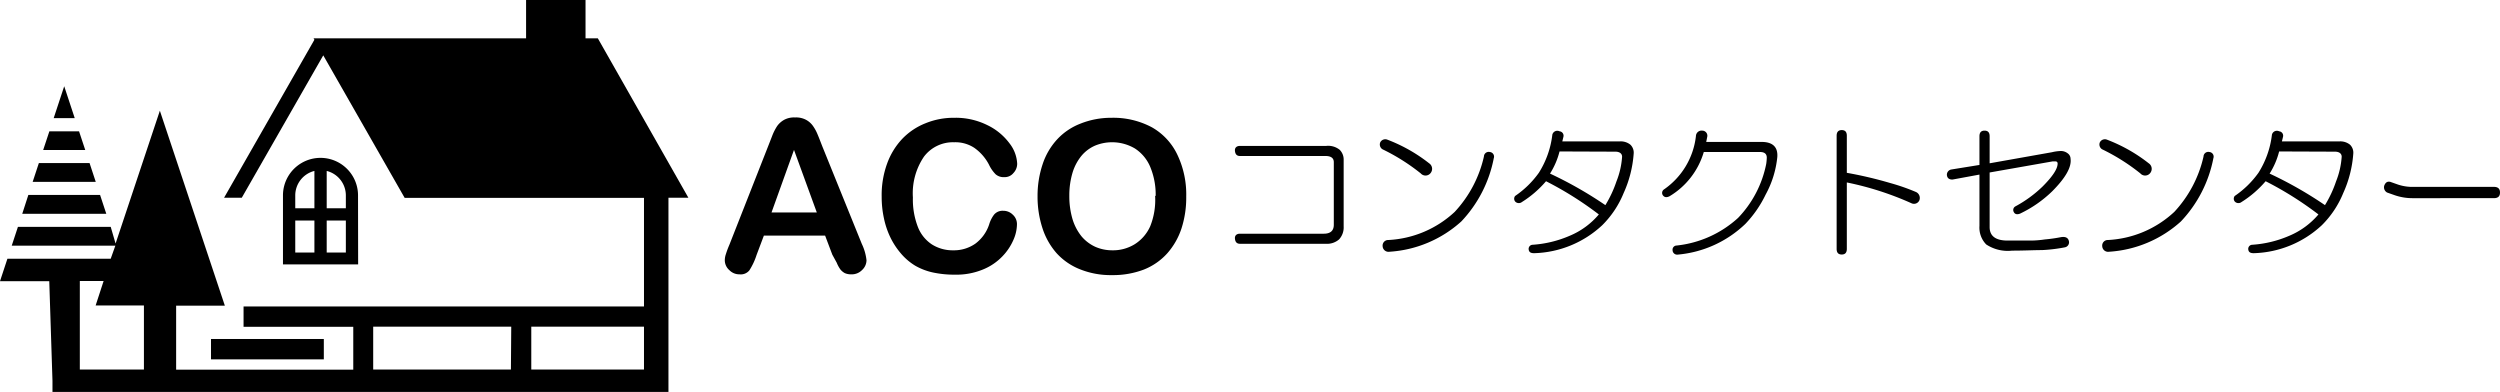
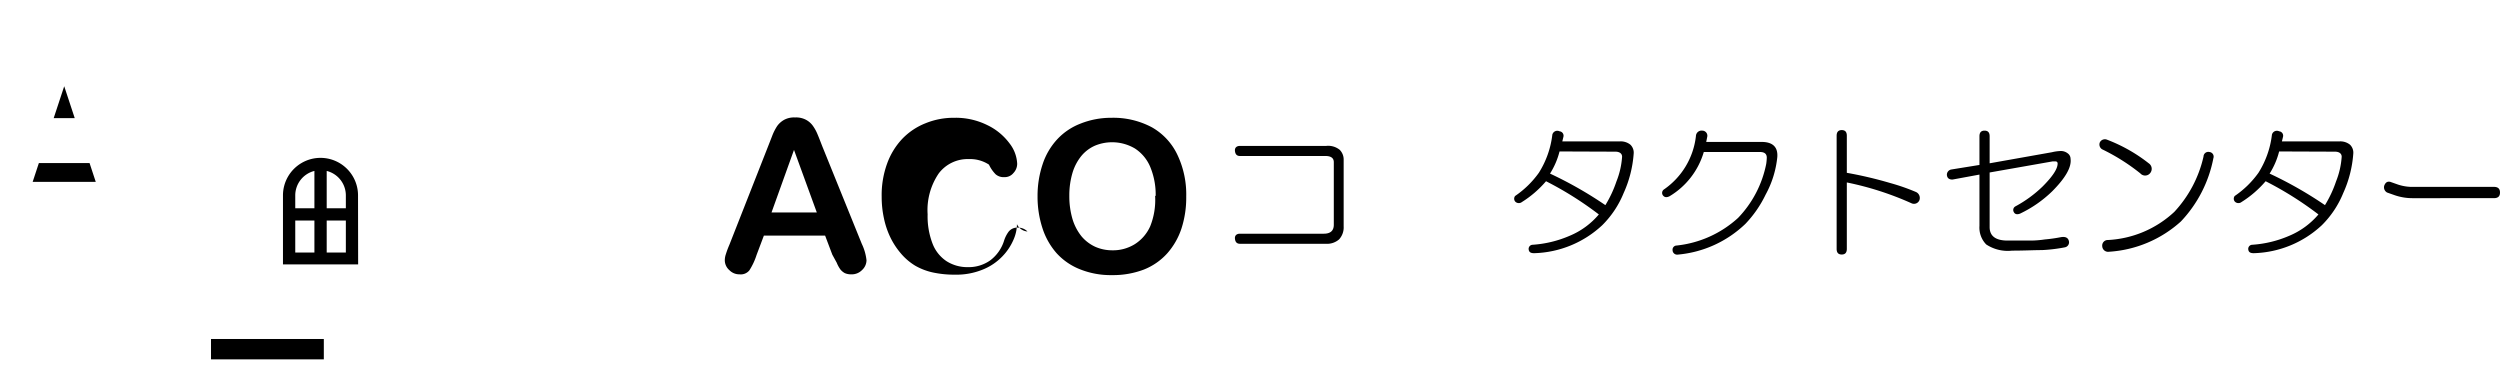
<svg xmlns="http://www.w3.org/2000/svg" viewBox="0 0 225.82 35.45">
  <g id="レイヤー_2" data-name="レイヤー 2">
    <g id="那須貸別荘">
      <path d="M32.34,17.65a3.39,3.39,0,1,0-6.78,0v6.23h6.79Zm-1.1,0v1.16H29.51V15.44A2.28,2.28,0,0,1,31.24,17.65ZM28.4,15.44v3.37H26.67V17.65A2.28,2.28,0,0,1,28.4,15.44Zm-1.73,4.48H28.4v2.89H26.67Zm2.84,2.89V19.92h1.73v2.89Z" />
-       <polygon points="9.04 17.61 2.56 17.61 2.01 19.31 9.6 19.31 9.04 17.61" />
      <polygon points="5.8 7.79 4.85 10.67 6.75 10.67 5.8 7.79" />
      <polygon points="8.09 14.73 3.51 14.73 2.95 16.43 8.65 16.43 8.09 14.73" />
-       <polygon points="7.14 11.86 4.46 11.86 3.9 13.55 7.7 13.55 7.14 11.86" />
-       <path d="M62.18,17.86,54,3.46H52.89V0H47.52V3.46H28.32l.08.13L20.24,17.86h1.6L29.2,5l7.35,12.87H58.17v9.81H22v1.84h9.91v3.87h-16V27.61h4.4L14.44,10l-4,12L10,20.49H1.62l-.56,1.7h9.36L10,23.37H.67L0,25.4H4.45l.29,9v1H60.38V17.86ZM13,33.38H7.21v-8H9.36l-.72,2.21H13Zm33.15,0H33.71V29.51H46.18Zm1.84,0V29.51H58.17v3.87Z" />
      <rect x="19.06" y="30.62" width="10.19" height="1.84" />
      <path d="M75.18,23l-.65-1.72H69l-.66,1.75a5.91,5.91,0,0,1-.65,1.39,1,1,0,0,1-.89.36,1.25,1.25,0,0,1-.92-.38,1.19,1.19,0,0,1-.41-.87,1.73,1.73,0,0,1,.1-.58,8.05,8.05,0,0,1,.31-.83l3.5-8.9.36-.92a4.7,4.7,0,0,1,.45-.9,1.93,1.93,0,0,1,.63-.57,1.87,1.87,0,0,1,1-.22,1.89,1.89,0,0,1,1,.22,1.82,1.82,0,0,1,.63.57,3.75,3.75,0,0,1,.4.74c.11.26.25.62.42,1.06l3.58,8.84a4.54,4.54,0,0,1,.42,1.47,1.22,1.22,0,0,1-.4.88,1.3,1.3,0,0,1-1,.39,1.36,1.36,0,0,1-.56-.11,1.34,1.34,0,0,1-.39-.32,2.81,2.81,0,0,1-.34-.62Zm-5.49-3.81h4.09l-2.06-5.65Z" />
-       <path d="M91.86,20.25a3.57,3.57,0,0,1-.32,1.42,5,5,0,0,1-1,1.49,5.06,5.06,0,0,1-1.77,1.19,6.28,6.28,0,0,1-2.51.46,9.18,9.18,0,0,1-2-.2A5.59,5.59,0,0,1,82.67,24a5.29,5.29,0,0,1-1.33-1.15,6.71,6.71,0,0,1-.93-1.44,7.47,7.47,0,0,1-.57-1.71,9.12,9.12,0,0,1-.2-1.92,8.33,8.33,0,0,1,.49-3,6.44,6.44,0,0,1,1.37-2.24,5.93,5.93,0,0,1,2.11-1.41,6.68,6.68,0,0,1,2.57-.49,6.42,6.42,0,0,1,3,.66,5.4,5.4,0,0,1,2,1.64,3.22,3.22,0,0,1,.7,1.85,1.21,1.21,0,0,1-.34.84,1,1,0,0,1-.81.37,1.1,1.1,0,0,1-.8-.26,3.18,3.18,0,0,1-.6-.87A4.24,4.24,0,0,0,88,13.35a3.11,3.11,0,0,0-1.81-.5,3.28,3.28,0,0,0-2.73,1.3,5.89,5.89,0,0,0-1,3.69,6.87,6.87,0,0,0,.45,2.66,3.33,3.33,0,0,0,1.27,1.58,3.5,3.5,0,0,0,1.92.53,3.37,3.37,0,0,0,2-.6,3.54,3.54,0,0,0,1.25-1.74,2.78,2.78,0,0,1,.44-.88,1,1,0,0,1,.84-.35,1.19,1.19,0,0,1,.85.35A1.14,1.14,0,0,1,91.86,20.25Z" />
+       <path d="M91.86,20.25a3.57,3.57,0,0,1-.32,1.42,5,5,0,0,1-1,1.49,5.06,5.06,0,0,1-1.77,1.19,6.28,6.28,0,0,1-2.51.46,9.18,9.18,0,0,1-2-.2A5.59,5.59,0,0,1,82.67,24a5.29,5.29,0,0,1-1.33-1.15,6.71,6.71,0,0,1-.93-1.44,7.47,7.47,0,0,1-.57-1.71,9.12,9.12,0,0,1-.2-1.92,8.33,8.33,0,0,1,.49-3,6.44,6.44,0,0,1,1.37-2.24,5.93,5.93,0,0,1,2.11-1.41,6.68,6.68,0,0,1,2.57-.49,6.42,6.42,0,0,1,3,.66,5.4,5.4,0,0,1,2,1.64,3.22,3.22,0,0,1,.7,1.85,1.21,1.21,0,0,1-.34.84,1,1,0,0,1-.81.37,1.1,1.1,0,0,1-.8-.26,3.18,3.18,0,0,1-.6-.87a3.11,3.11,0,0,0-1.81-.5,3.28,3.28,0,0,0-2.73,1.3,5.89,5.89,0,0,0-1,3.69,6.87,6.87,0,0,0,.45,2.66,3.33,3.33,0,0,0,1.27,1.58,3.5,3.5,0,0,0,1.92.53,3.37,3.37,0,0,0,2-.6,3.54,3.54,0,0,0,1.25-1.74,2.78,2.78,0,0,1,.44-.88,1,1,0,0,1,.84-.35,1.19,1.19,0,0,1,.85.35A1.14,1.14,0,0,1,91.86,20.25Z" />
      <path d="M100.39,10.64a7.39,7.39,0,0,1,3.66.86A5.61,5.61,0,0,1,106.36,14a8.32,8.32,0,0,1,.79,3.75,9.09,9.09,0,0,1-.43,2.89,6.43,6.43,0,0,1-1.29,2.25,5.63,5.63,0,0,1-2.11,1.46,7.81,7.81,0,0,1-2.87.5,7.43,7.43,0,0,1-2.88-.52,5.66,5.66,0,0,1-2.13-1.46,6.39,6.39,0,0,1-1.28-2.27,9.18,9.18,0,0,1-.44-2.87,9,9,0,0,1,.46-2.9,6.14,6.14,0,0,1,1.31-2.24,5.62,5.62,0,0,1,2.1-1.42A7.44,7.44,0,0,1,100.39,10.64Zm4,7.05a6.53,6.53,0,0,0-.49-2.61,3.66,3.66,0,0,0-1.39-1.67,4.05,4.05,0,0,0-3.61-.25,3.37,3.37,0,0,0-1.21.91,4.44,4.44,0,0,0-.81,1.53,7.13,7.13,0,0,0-.29,2.09,7.27,7.27,0,0,0,.29,2.11,4.59,4.59,0,0,0,.83,1.57,3.59,3.59,0,0,0,1.24.93,3.8,3.8,0,0,0,1.53.31,3.73,3.73,0,0,0,2-.54,3.67,3.67,0,0,0,1.42-1.64A6.4,6.4,0,0,0,104.34,17.69Z" />
      <path d="M119.79,13.18a1.66,1.66,0,0,1,1.22.35,1.24,1.24,0,0,1,.36.92v6a1.6,1.6,0,0,1-.41,1.17,1.66,1.66,0,0,1-1.22.4H112c-.27,0-.42-.15-.45-.46s.18-.45.45-.45h7.57c.61,0,.91-.27.91-.81V14.65c0-.37-.25-.56-.76-.56H112c-.27,0-.42-.15-.45-.46s.18-.45.45-.45Z" />
-       <path d="M124.67,12.87a.51.51,0,0,1,.66-.25,14.33,14.33,0,0,1,3.76,2.13.6.6,0,0,1,.15.86.58.58,0,0,1-.91.05,18.15,18.15,0,0,0-3.46-2.18A.51.51,0,0,1,124.67,12.87Zm9.9.86a.42.42,0,0,1,.36.56A11.44,11.44,0,0,1,132,20a10.67,10.67,0,0,1-6.5,2.74.53.53,0,0,1-.61-.51.5.5,0,0,1,.51-.55,9.49,9.49,0,0,0,6-2.54,10.84,10.84,0,0,0,2.64-5A.43.43,0,0,1,134.57,13.73Z" />
      <path d="M140.87,11.86a.4.4,0,0,1,.35.5l-.1.41h5.23a1.39,1.39,0,0,1,.92.3,1,1,0,0,1,.3.77,10.41,10.41,0,0,1-.91,3.6,8.7,8.7,0,0,1-1.93,2.9,9.38,9.38,0,0,1-6.15,2.53c-.3,0-.47-.08-.5-.35a.37.37,0,0,1,.35-.41,10.11,10.11,0,0,0,3.35-.81,6.92,6.92,0,0,0,2.64-1.93,30.85,30.85,0,0,0-4.77-3,9.45,9.45,0,0,1-2.18,1.88.45.45,0,0,1-.61-.05.4.4,0,0,1,0-.5A8.48,8.48,0,0,0,139,15.61a8.24,8.24,0,0,0,1.22-3.45A.46.46,0,0,1,140.87,11.86Zm0,1.82a6.86,6.86,0,0,1-.86,2,35.59,35.59,0,0,1,5,2.85,10.51,10.51,0,0,0,1-2.14,7.3,7.3,0,0,0,.51-2.23c0-.3-.24-.46-.61-.46Z" />
      <path d="M153.77,11.8a.46.46,0,0,1,.45.51l-.1.51h5c1,0,1.49.46,1.42,1.37a8.92,8.92,0,0,1-1.06,3.4,10.2,10.2,0,0,1-1.83,2.64A10.1,10.1,0,0,1,151.53,23a.41.41,0,0,1-.45-.41.37.37,0,0,1,.35-.41A9.75,9.75,0,0,0,157,19.68a9.78,9.78,0,0,0,2.54-4.88,4.93,4.93,0,0,0,.05-.56c0-.34-.21-.51-.61-.51h-5.08a6.92,6.92,0,0,1-3.1,4c-.27.13-.47.1-.61-.11a.38.38,0,0,1,.1-.5,6.77,6.77,0,0,0,2.9-4.83A.51.51,0,0,1,153.77,11.8Z" />
      <path d="M166.36,11.75c.31,0,.46.17.46.51v3.35a36.22,36.22,0,0,1,3.91.92,18.65,18.65,0,0,1,2.33.81.59.59,0,0,1,.31.76.53.53,0,0,1-.71.26,27.6,27.6,0,0,0-5.84-1.88v6c0,.34-.15.51-.46.51s-.46-.17-.46-.51V12.26C165.9,11.92,166.06,11.75,166.36,11.75Z" />
      <path d="M178.8,12.31c0-.34.15-.51.46-.51s.46.17.46.51v2.44l5.63-1a3.79,3.79,0,0,1,.82-.11,1,1,0,0,1,.6.21.61.61,0,0,1,.26.5c.1.75-.46,1.73-1.68,2.95a10.87,10.87,0,0,1-2.89,2c-.27.1-.46.05-.56-.15a.37.37,0,0,1,.15-.51,11.09,11.09,0,0,0,2.44-1.78c.91-.91,1.37-1.6,1.37-2.08a.18.18,0,0,0-.2-.2h-.26l-5.68,1v4.93c0,.81.54,1.22,1.62,1.22q1,0,2.13,0a9.09,9.09,0,0,0,1.22-.1,13.86,13.86,0,0,0,1.48-.21c.4-.06.64.05.71.36a.46.46,0,0,1-.36.56,14.24,14.24,0,0,1-2.08.25c-.71,0-1.61.05-2.69.05a3.53,3.53,0,0,1-2.34-.56,2.18,2.18,0,0,1-.61-1.67V15.77l-2.44.45c-.3,0-.47-.13-.5-.4a.48.48,0,0,1,.4-.51l2.54-.41Z" />
      <path d="M189.67,12.87a.51.51,0,0,1,.66-.25,14.33,14.33,0,0,1,3.76,2.13.6.6,0,0,1,.15.86.58.58,0,0,1-.91.05,18.15,18.15,0,0,0-3.46-2.18A.51.51,0,0,1,189.67,12.87Zm9.9.86a.42.42,0,0,1,.36.56A11.44,11.44,0,0,1,197,20a10.67,10.67,0,0,1-6.5,2.74.53.53,0,0,1-.61-.51.5.5,0,0,1,.51-.55,9.49,9.49,0,0,0,6-2.54,10.84,10.84,0,0,0,2.64-5A.43.43,0,0,1,199.57,13.73Z" />
      <path d="M205.87,11.86a.4.4,0,0,1,.35.5l-.1.41h5.23a1.39,1.39,0,0,1,.92.3,1,1,0,0,1,.3.77,10.41,10.41,0,0,1-.91,3.6,8.7,8.7,0,0,1-1.93,2.9,9.38,9.38,0,0,1-6.15,2.53c-.3,0-.47-.08-.5-.35a.37.37,0,0,1,.35-.41,10.11,10.11,0,0,0,3.35-.81,7,7,0,0,0,2.64-1.93,30.85,30.85,0,0,0-4.77-3,9.45,9.45,0,0,1-2.18,1.88.45.45,0,0,1-.61-.05.4.4,0,0,1,0-.5A8.48,8.48,0,0,0,204,15.61a8.24,8.24,0,0,0,1.22-3.45A.46.46,0,0,1,205.87,11.86Zm0,1.82a6.86,6.86,0,0,1-.86,2,35.59,35.59,0,0,1,5,2.85,10.51,10.51,0,0,0,1-2.14,7.3,7.3,0,0,0,.51-2.23c0-.3-.24-.46-.61-.46Z" />
      <path d="M225.27,16.88c.37,0,.55.17.55.51s-.18.51-.55.51H218a4.92,4.92,0,0,1-1.67-.26l-.71-.25a.54.54,0,0,1-.26-.61c.11-.3.29-.42.56-.35l.71.25a4.17,4.17,0,0,0,1.43.2Z" />
    </g>
  </g>
</svg>